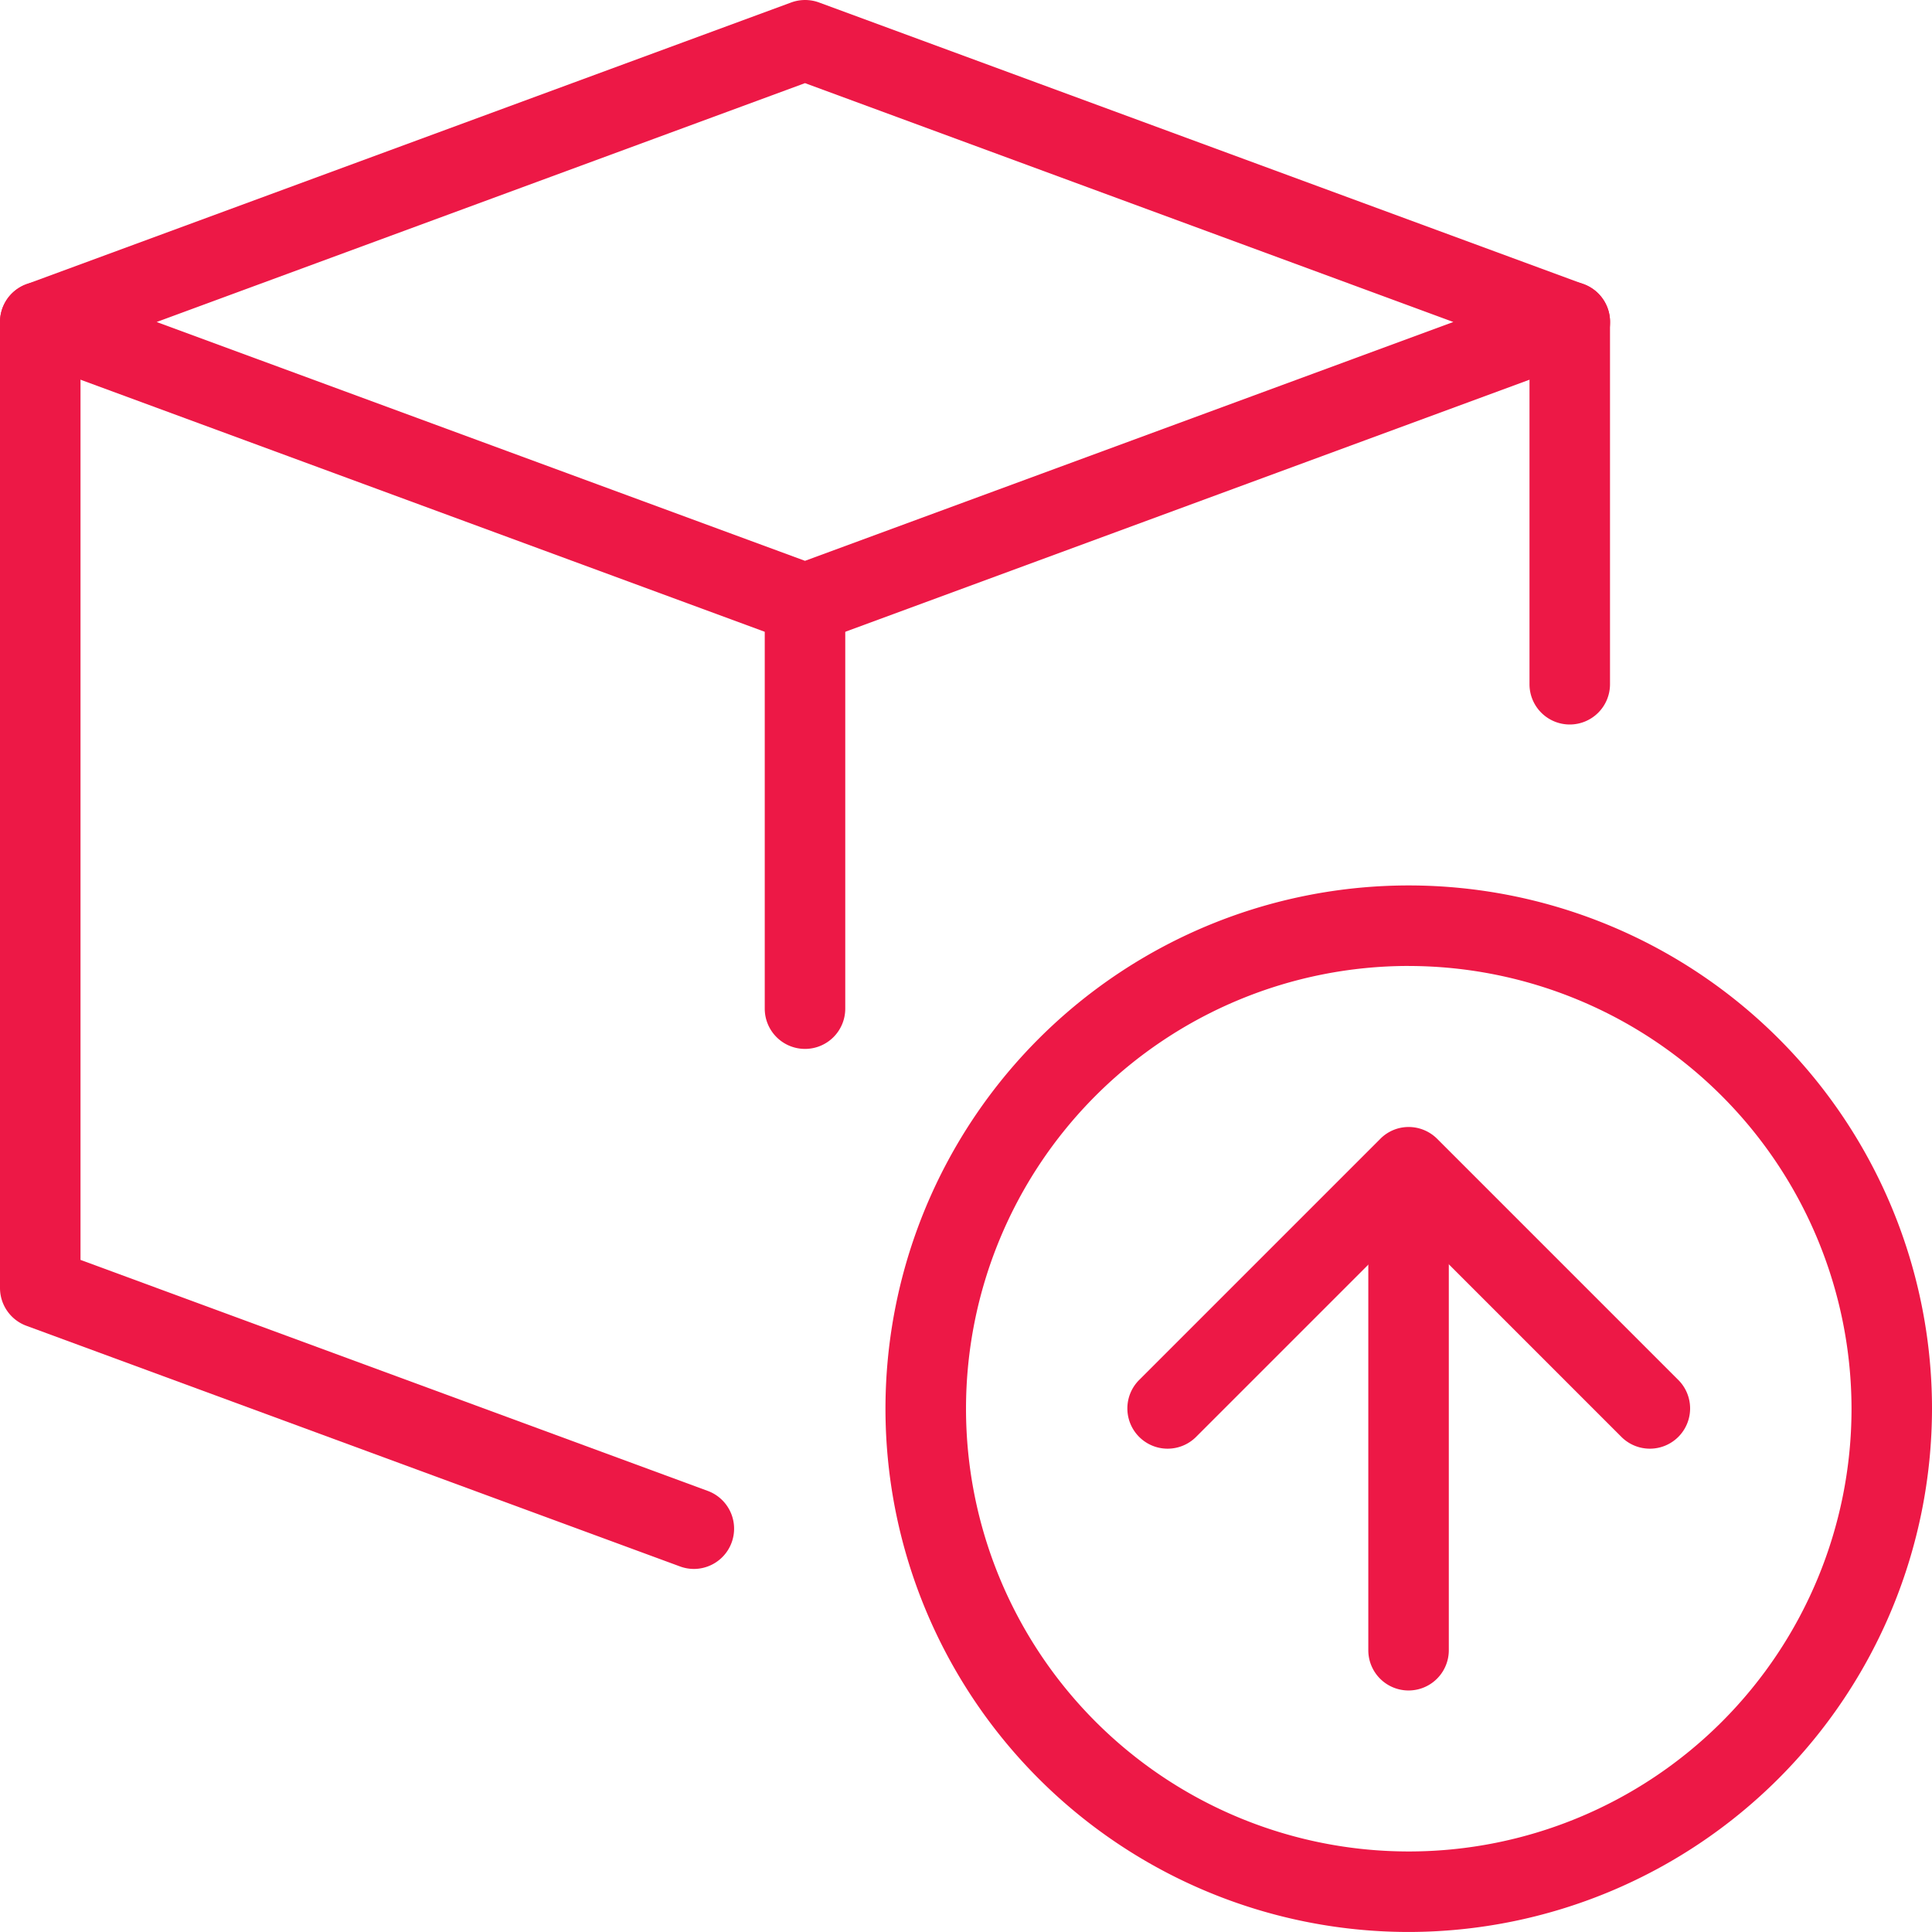
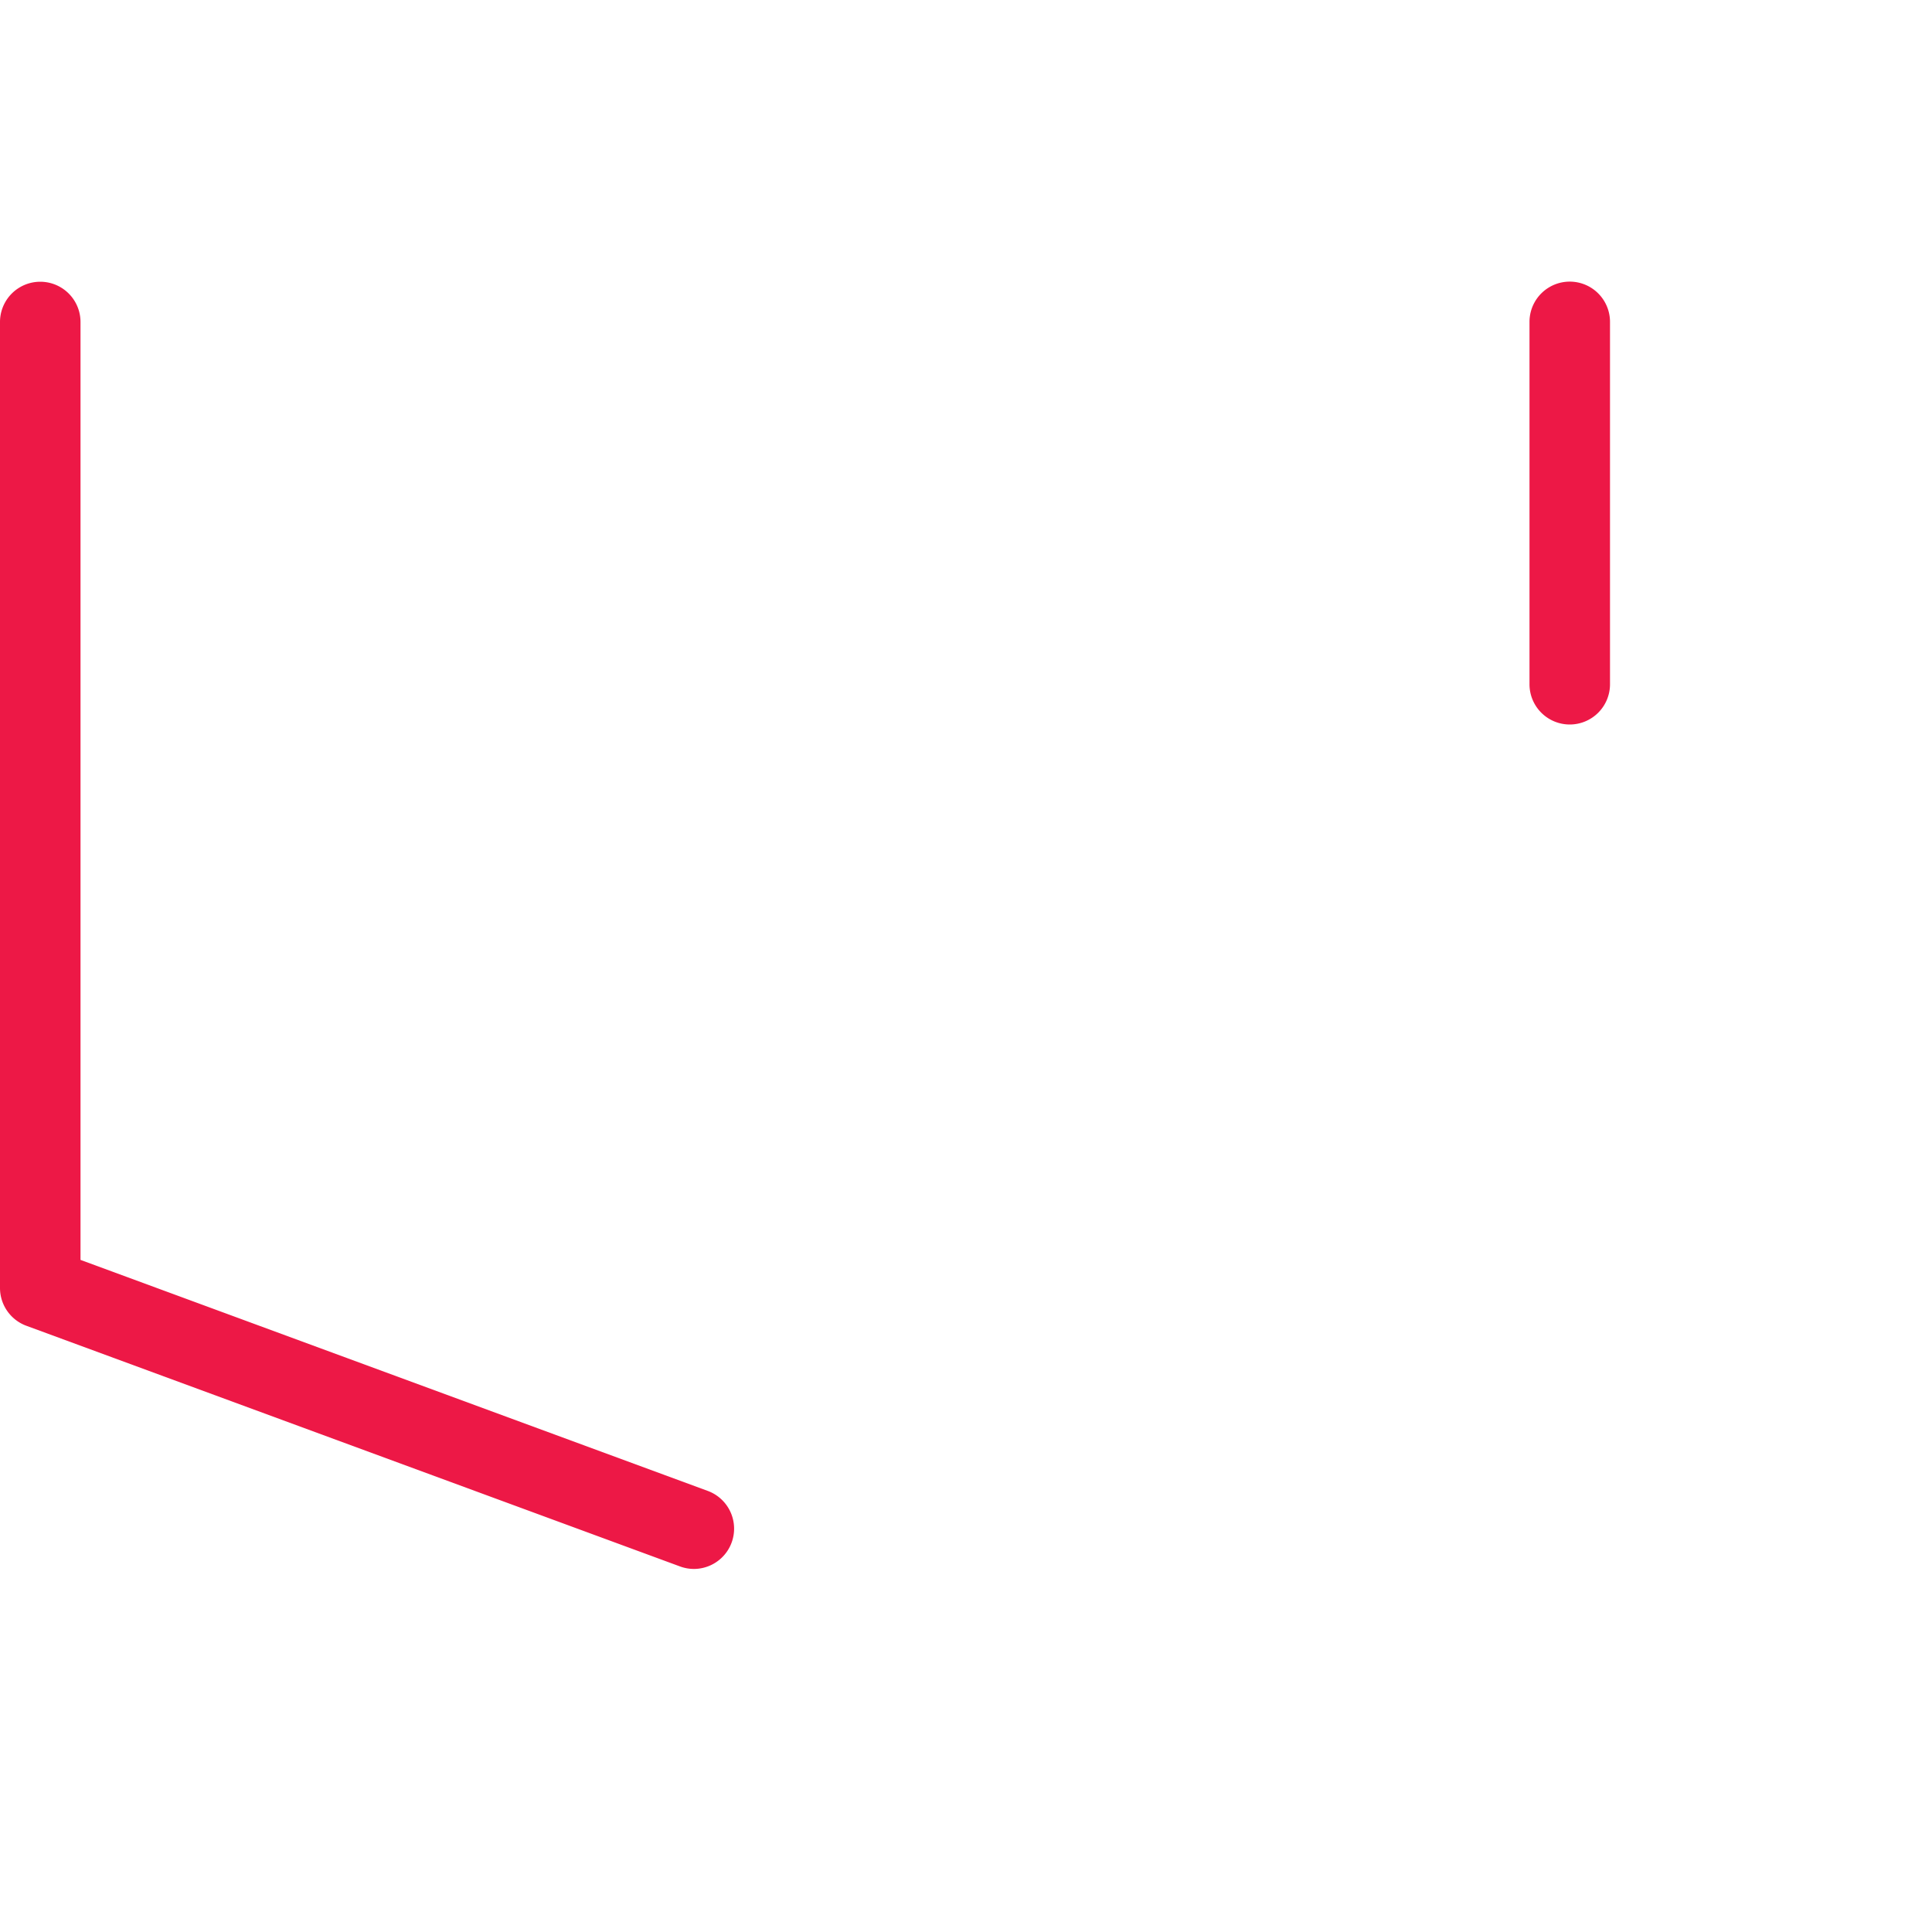
<svg xmlns="http://www.w3.org/2000/svg" width="63.979" height="63.978" viewBox="0 0 63.979 63.978">
  <g id="_3199068" data-name="3199068" transform="translate(0 0)">
-     <path id="Path_79" data-name="Path 79" d="M28.328,45.655A17.328,17.328,0,1,1,45.655,28.328,17.348,17.348,0,0,1,28.328,45.655Zm0-31.99A14.662,14.662,0,1,0,42.99,28.328,14.681,14.681,0,0,0,28.328,13.666Z" transform="translate(18.324 18.323)" fill="#ed1846" />
-     <path id="Path_80" data-name="Path 80" d="M23.331,27.662a1.339,1.339,0,0,1-.944-.389l-8-8a1.333,1.333,0,0,1,1.885-1.885l7.054,7.054,7.054-7.054a1.333,1.333,0,0,1,1.885,1.885l-8,8a1.318,1.318,0,0,1-.938.389Z" transform="translate(69.977 64.983) rotate(180)" fill="#ed1846" />
-     <path id="Path_81" data-name="Path 81" d="M18.333,31.994A1.333,1.333,0,0,1,17,30.661V15.333a1.333,1.333,0,0,1,2.666,0V30.661A1.333,1.333,0,0,1,18.333,31.994Z" transform="translate(64.978 69.981) rotate(180)" fill="#ed1846" />
-     <path id="Path_82" data-name="Path 82" d="M26.658,21.326a1.368,1.368,0,0,1-.461-.083L.872,11.913a1.332,1.332,0,0,1,0-2.5L26.2.082a1.338,1.338,0,0,1,.922,0l25.325,9.33a1.332,1.332,0,0,1,0,2.5l-25.325,9.33A1.368,1.368,0,0,1,26.658,21.326ZM5.188,10.663l21.47,7.909,21.47-7.909L26.658,2.753Z" transform="translate(0 0)" fill="#ed1846" />
    <path id="Path_83" data-name="Path 83" d="M22.979,46.126a1.327,1.327,0,0,1-.461-.083L.872,38.073A1.334,1.334,0,0,1,0,36.822V4.833a1.333,1.333,0,0,1,2.666,0V35.892L23.44,43.543a1.333,1.333,0,0,1-.461,2.583Z" transform="translate(0 5.83)" fill="#ed1846" />
    <path id="Path_84" data-name="Path 84" d="M20.333,18.162A1.333,1.333,0,0,1,19,16.829v-12a1.333,1.333,0,0,1,2.666,0v12A1.333,1.333,0,0,1,20.333,18.162Z" transform="translate(31.65 5.83)" fill="#ed1846" />
-     <path id="Path_85" data-name="Path 85" d="M10.833,23.075A1.333,1.333,0,0,1,9.5,21.742V8.333a1.333,1.333,0,0,1,2.666,0V21.742A1.332,1.332,0,0,1,10.833,23.075Z" transform="translate(15.825 11.66)" fill="#ed1846" />
  </g>
</svg>